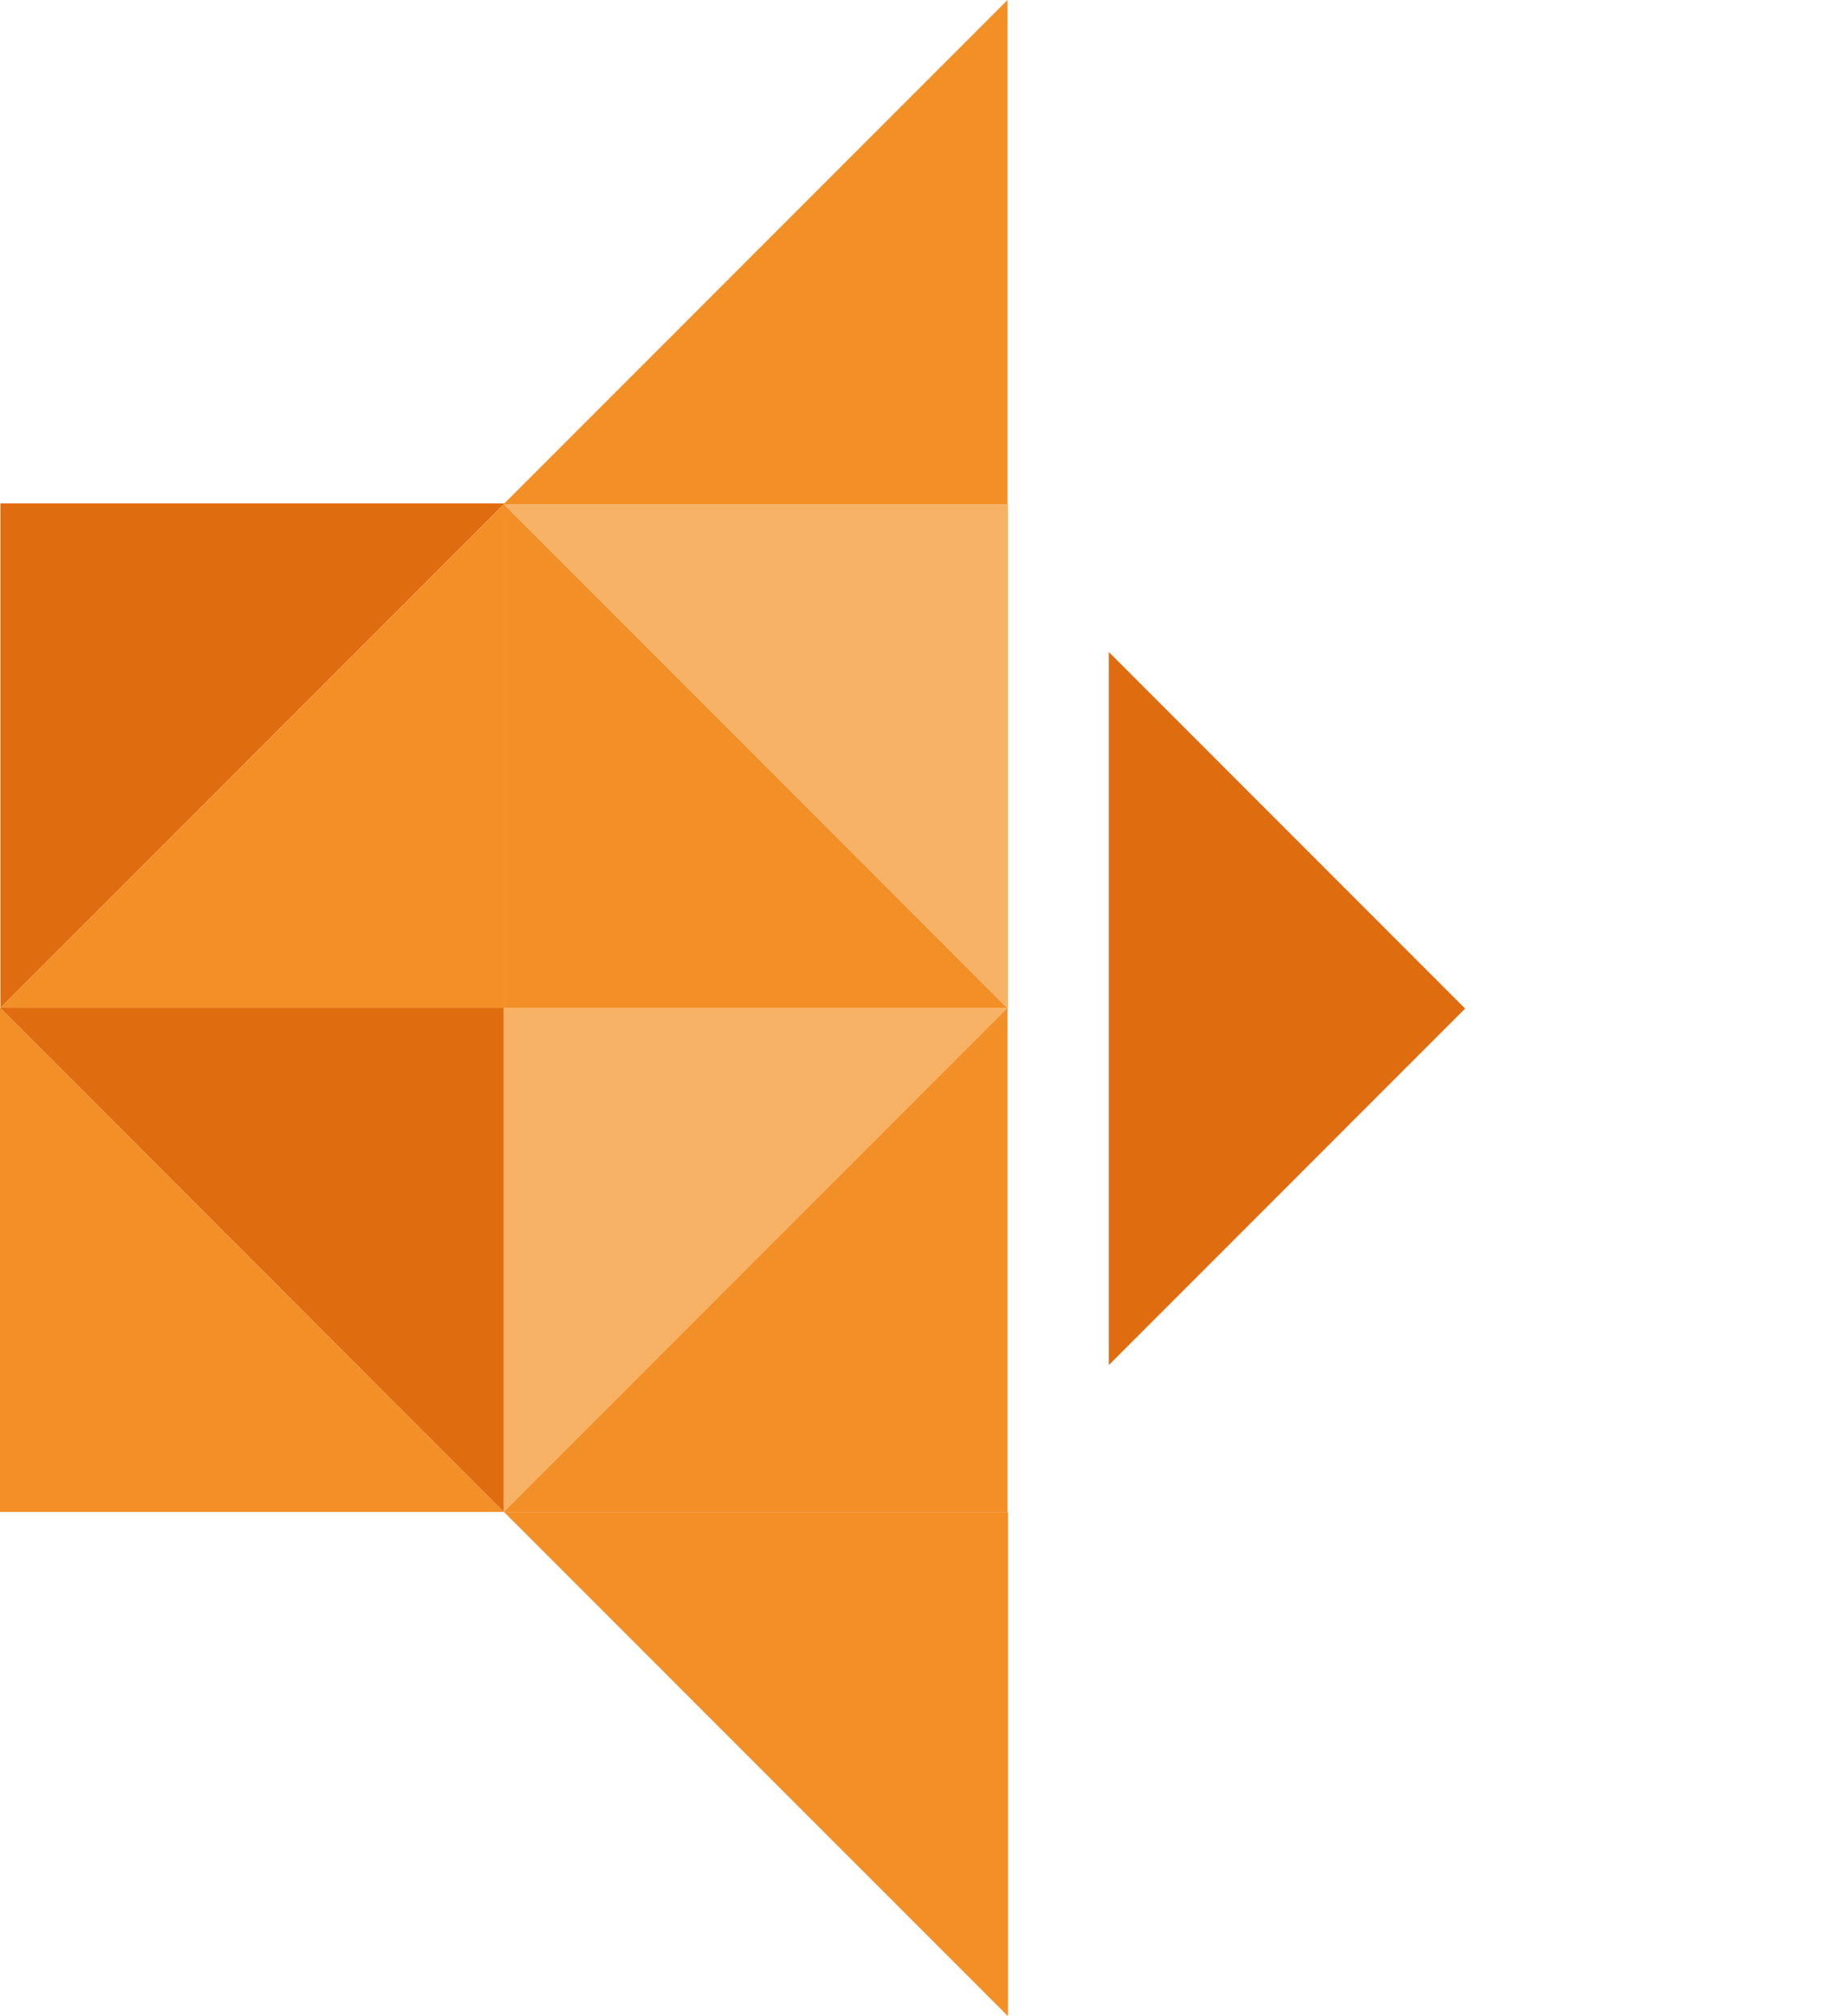
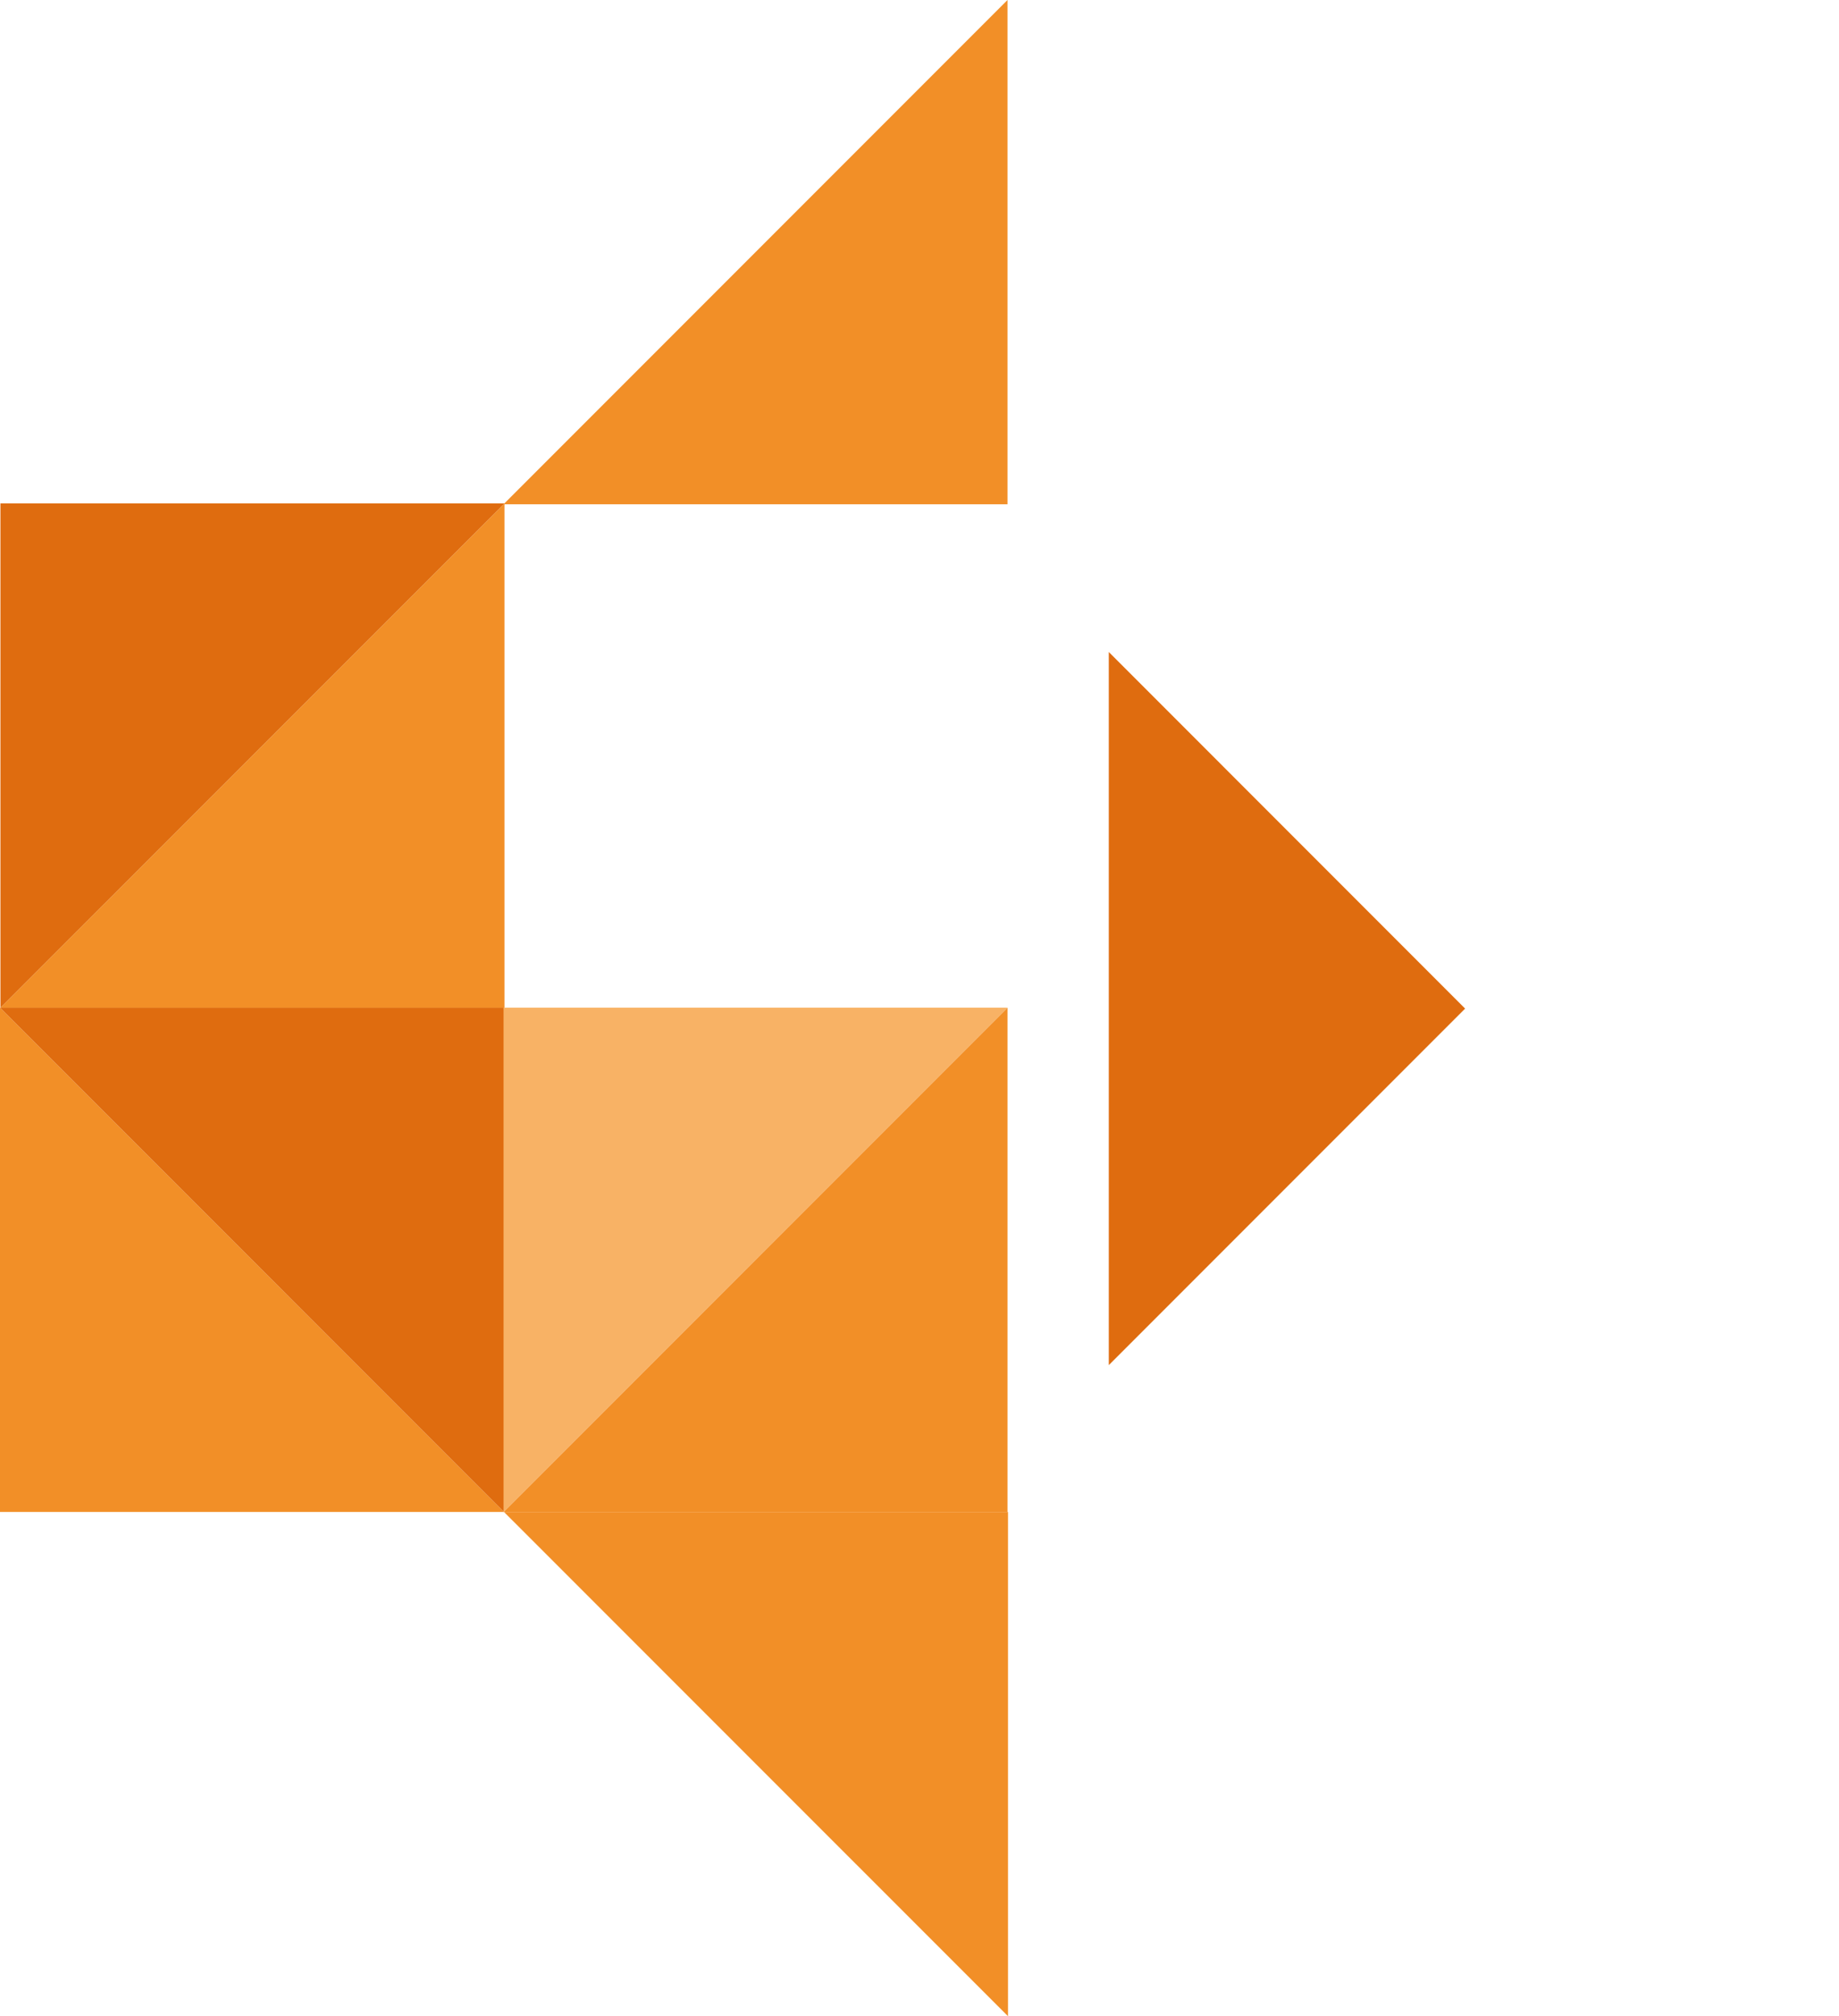
<svg xmlns="http://www.w3.org/2000/svg" id="Capa_2" data-name="Capa 2" viewBox="0 0 258.57 283.32">
  <defs>
    <style>
      .cls-1 {
        fill: #ffcf05;
      }

      .cls-1, .cls-2, .cls-3, .cls-4, .cls-5, .cls-6 {
        stroke-width: 0px;
      }

      .cls-2 {
        fill: #f9bf1c;
      }

      .cls-3 {
        fill: #df6c0f;
      }

      .cls-4 {
        fill: #f8b265;
      }

      .cls-5 {
        fill: #f9b01c;
      }

      .cls-6 {
        fill: #f28f27;
      }
    </style>
  </defs>
  <g id="Layer_1" data-name="Layer 1">
    <g id="Policy_Lab" data-name="Policy Lab">
      <g>
        <line class="cls-1" x1="196.84" y1="70.07" x2="135.11" y2="70.07" />
-         <line class="cls-1" x1="135.11" y1="70.07" x2="135.11" y2="131.8" />
      </g>
-       <line class="cls-5" x1="135.11" y1="131.8" x2="135.11" y2="193.53" />
      <line class="cls-2" x1="227.7" y1="224.39" x2="258.57" y2="255.26" />
      <g>
        <polygon class="cls-6" points="0 141.6 0 212.46 70.86 212.46 0 141.6 0 141.6" />
-         <polygon class="cls-6" points="70.86 70.86 70.86 141.73 141.73 141.73 70.86 70.86 70.86 70.86" />
        <polygon class="cls-3" points="70.86 212.46 70.86 141.6 0 141.6 70.86 212.46 70.86 212.46" />
-         <polygon class="cls-4" points="141.73 141.73 141.73 70.86 70.86 70.86 141.73 141.73 141.73 141.73" />
        <polygon class="cls-6" points="70.8 212.46 141.66 212.46 141.66 141.6 70.8 212.46 70.8 212.46" />
        <polygon class="cls-6" points=".06 141.6 70.93 141.6 70.93 70.74 .06 141.6 .06 141.6" />
        <polygon class="cls-4" points="141.66 141.6 70.8 141.6 70.8 212.46 141.66 141.6 141.66 141.6" />
        <polygon class="cls-3" points="70.93 70.74 .06 70.74 .06 141.6 70.93 70.74 70.93 70.74" />
        <polygon class="cls-6" points="70.8 70.86 141.66 70.86 141.66 0 70.8 70.86 70.8 70.86" />
        <polygon class="cls-6" points="141.73 283.32 141.73 212.46 70.86 212.46 141.73 283.32 141.73 283.32" />
        <polygon class="cls-3" points="155.9 191.83 206 141.73 155.9 91.62 155.9 191.83 155.9 191.83" />
      </g>
    </g>
  </g>
</svg>